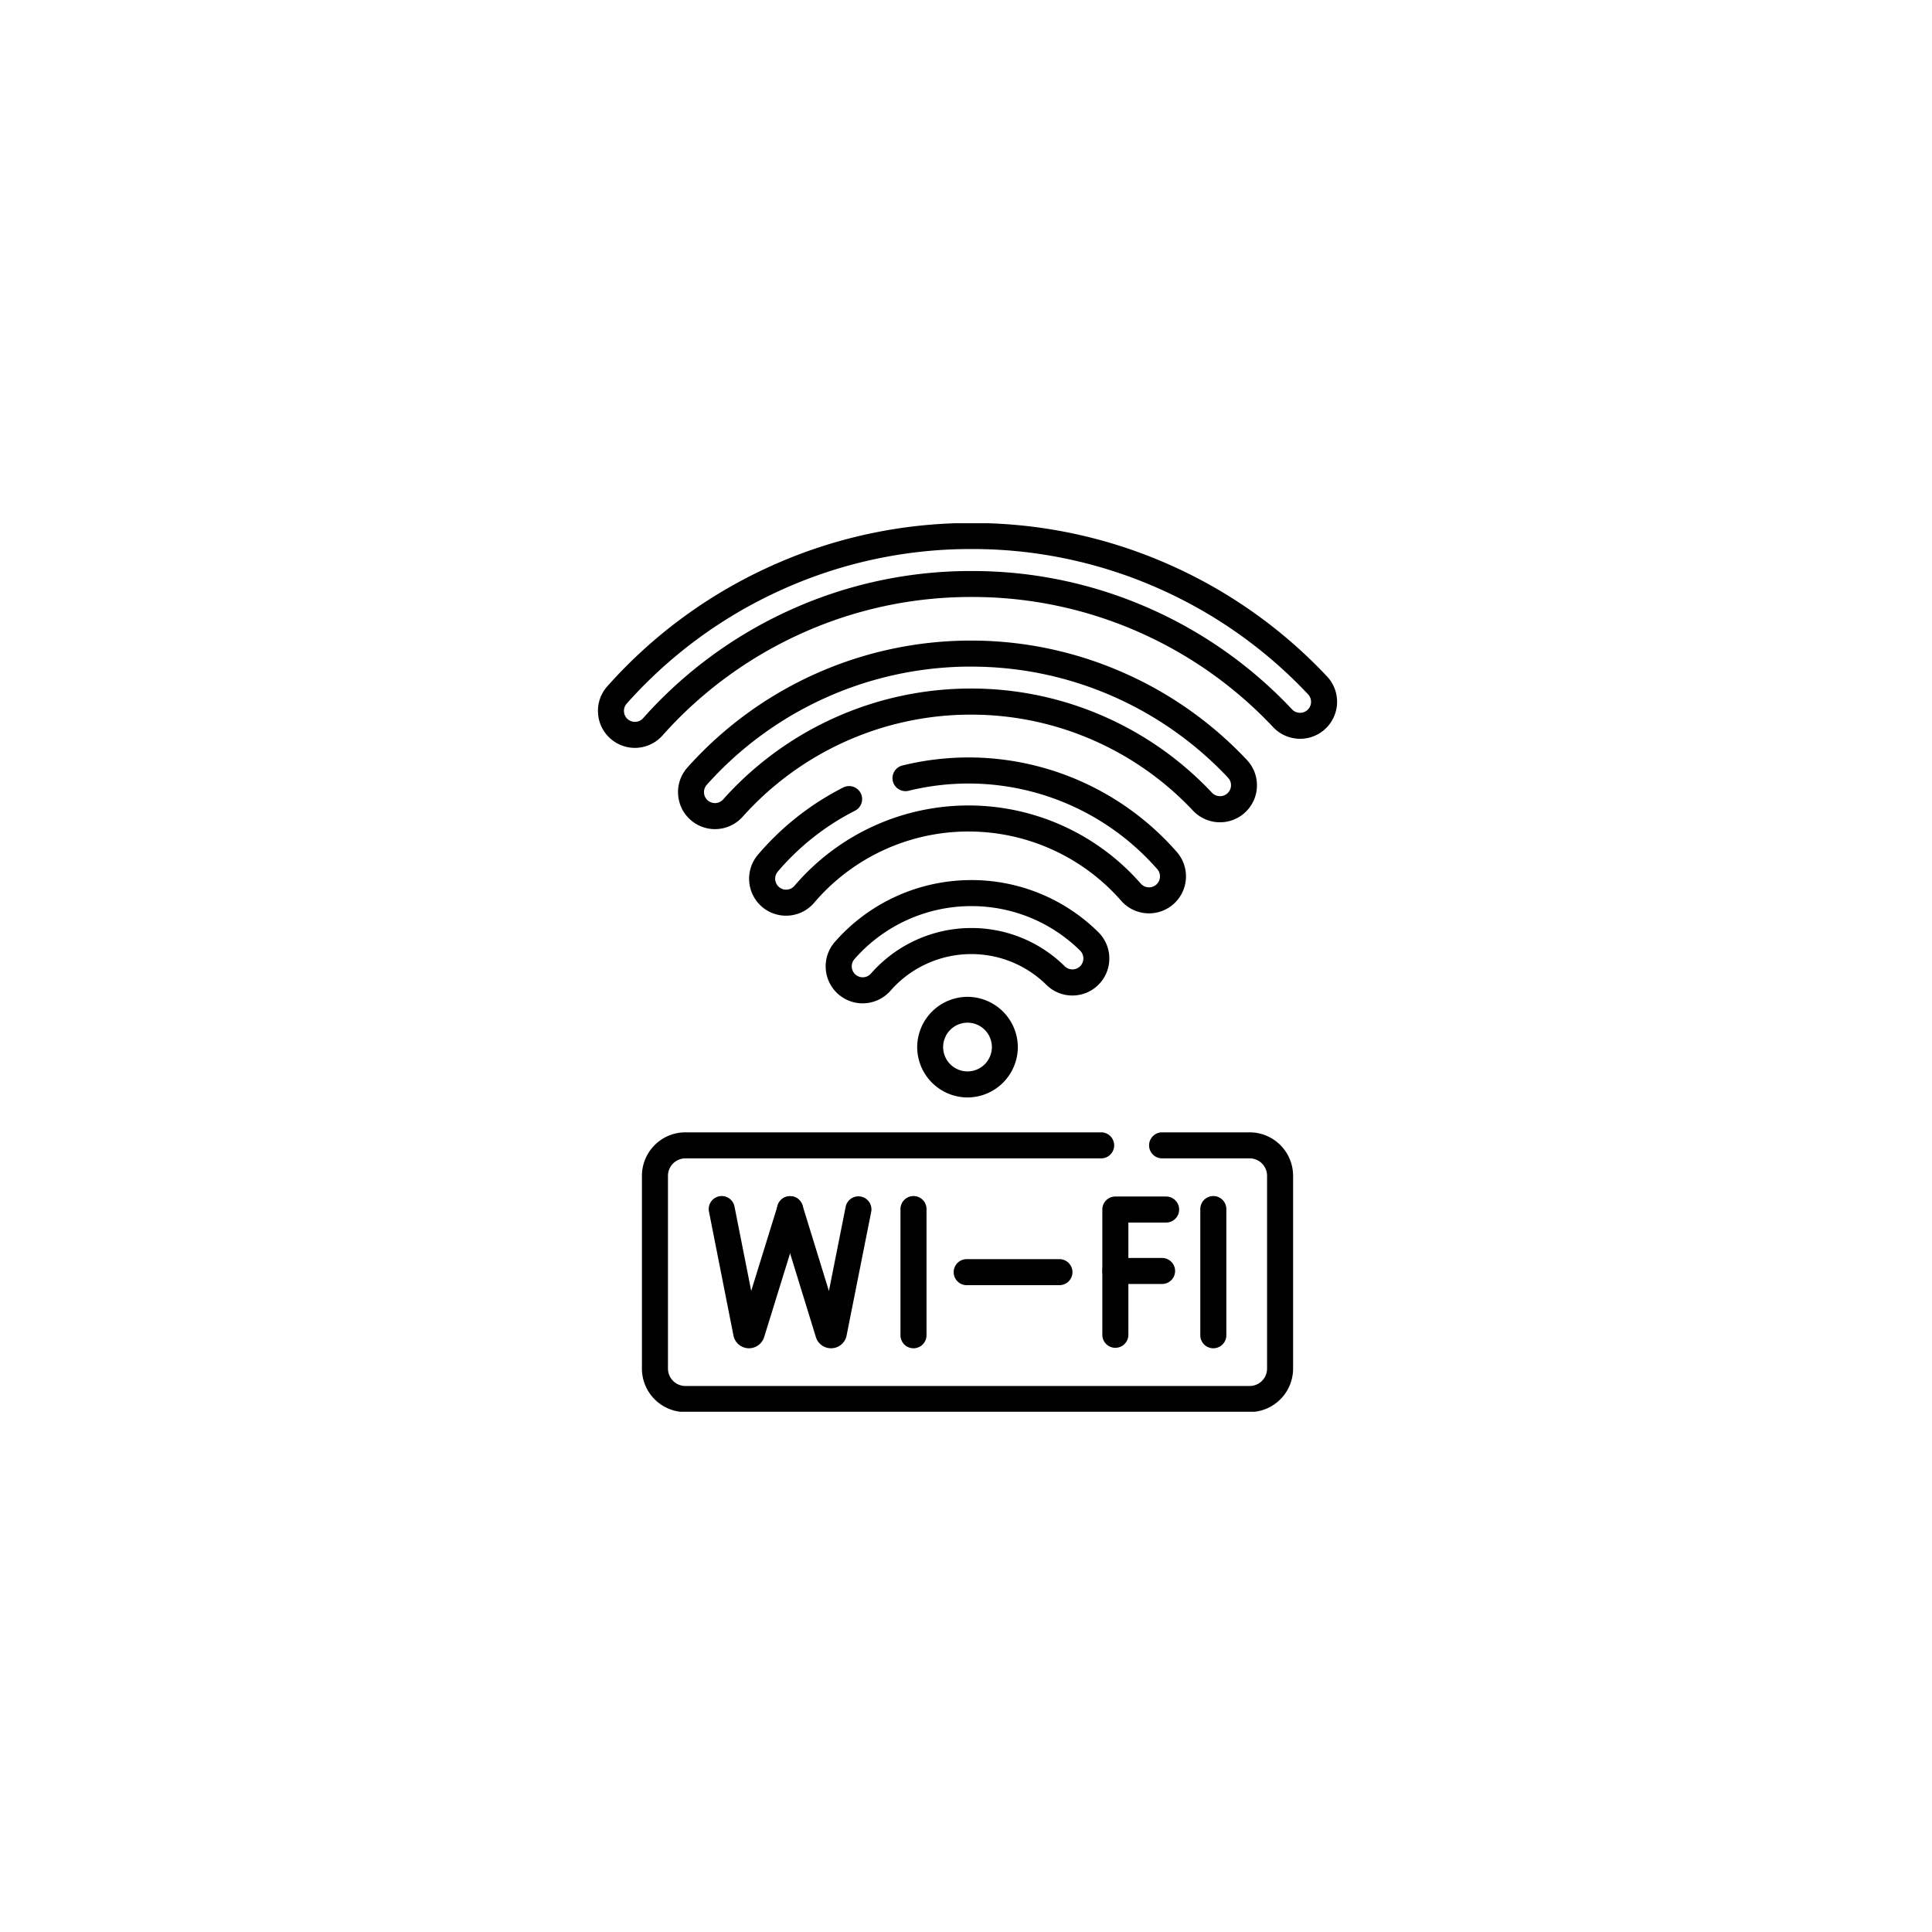
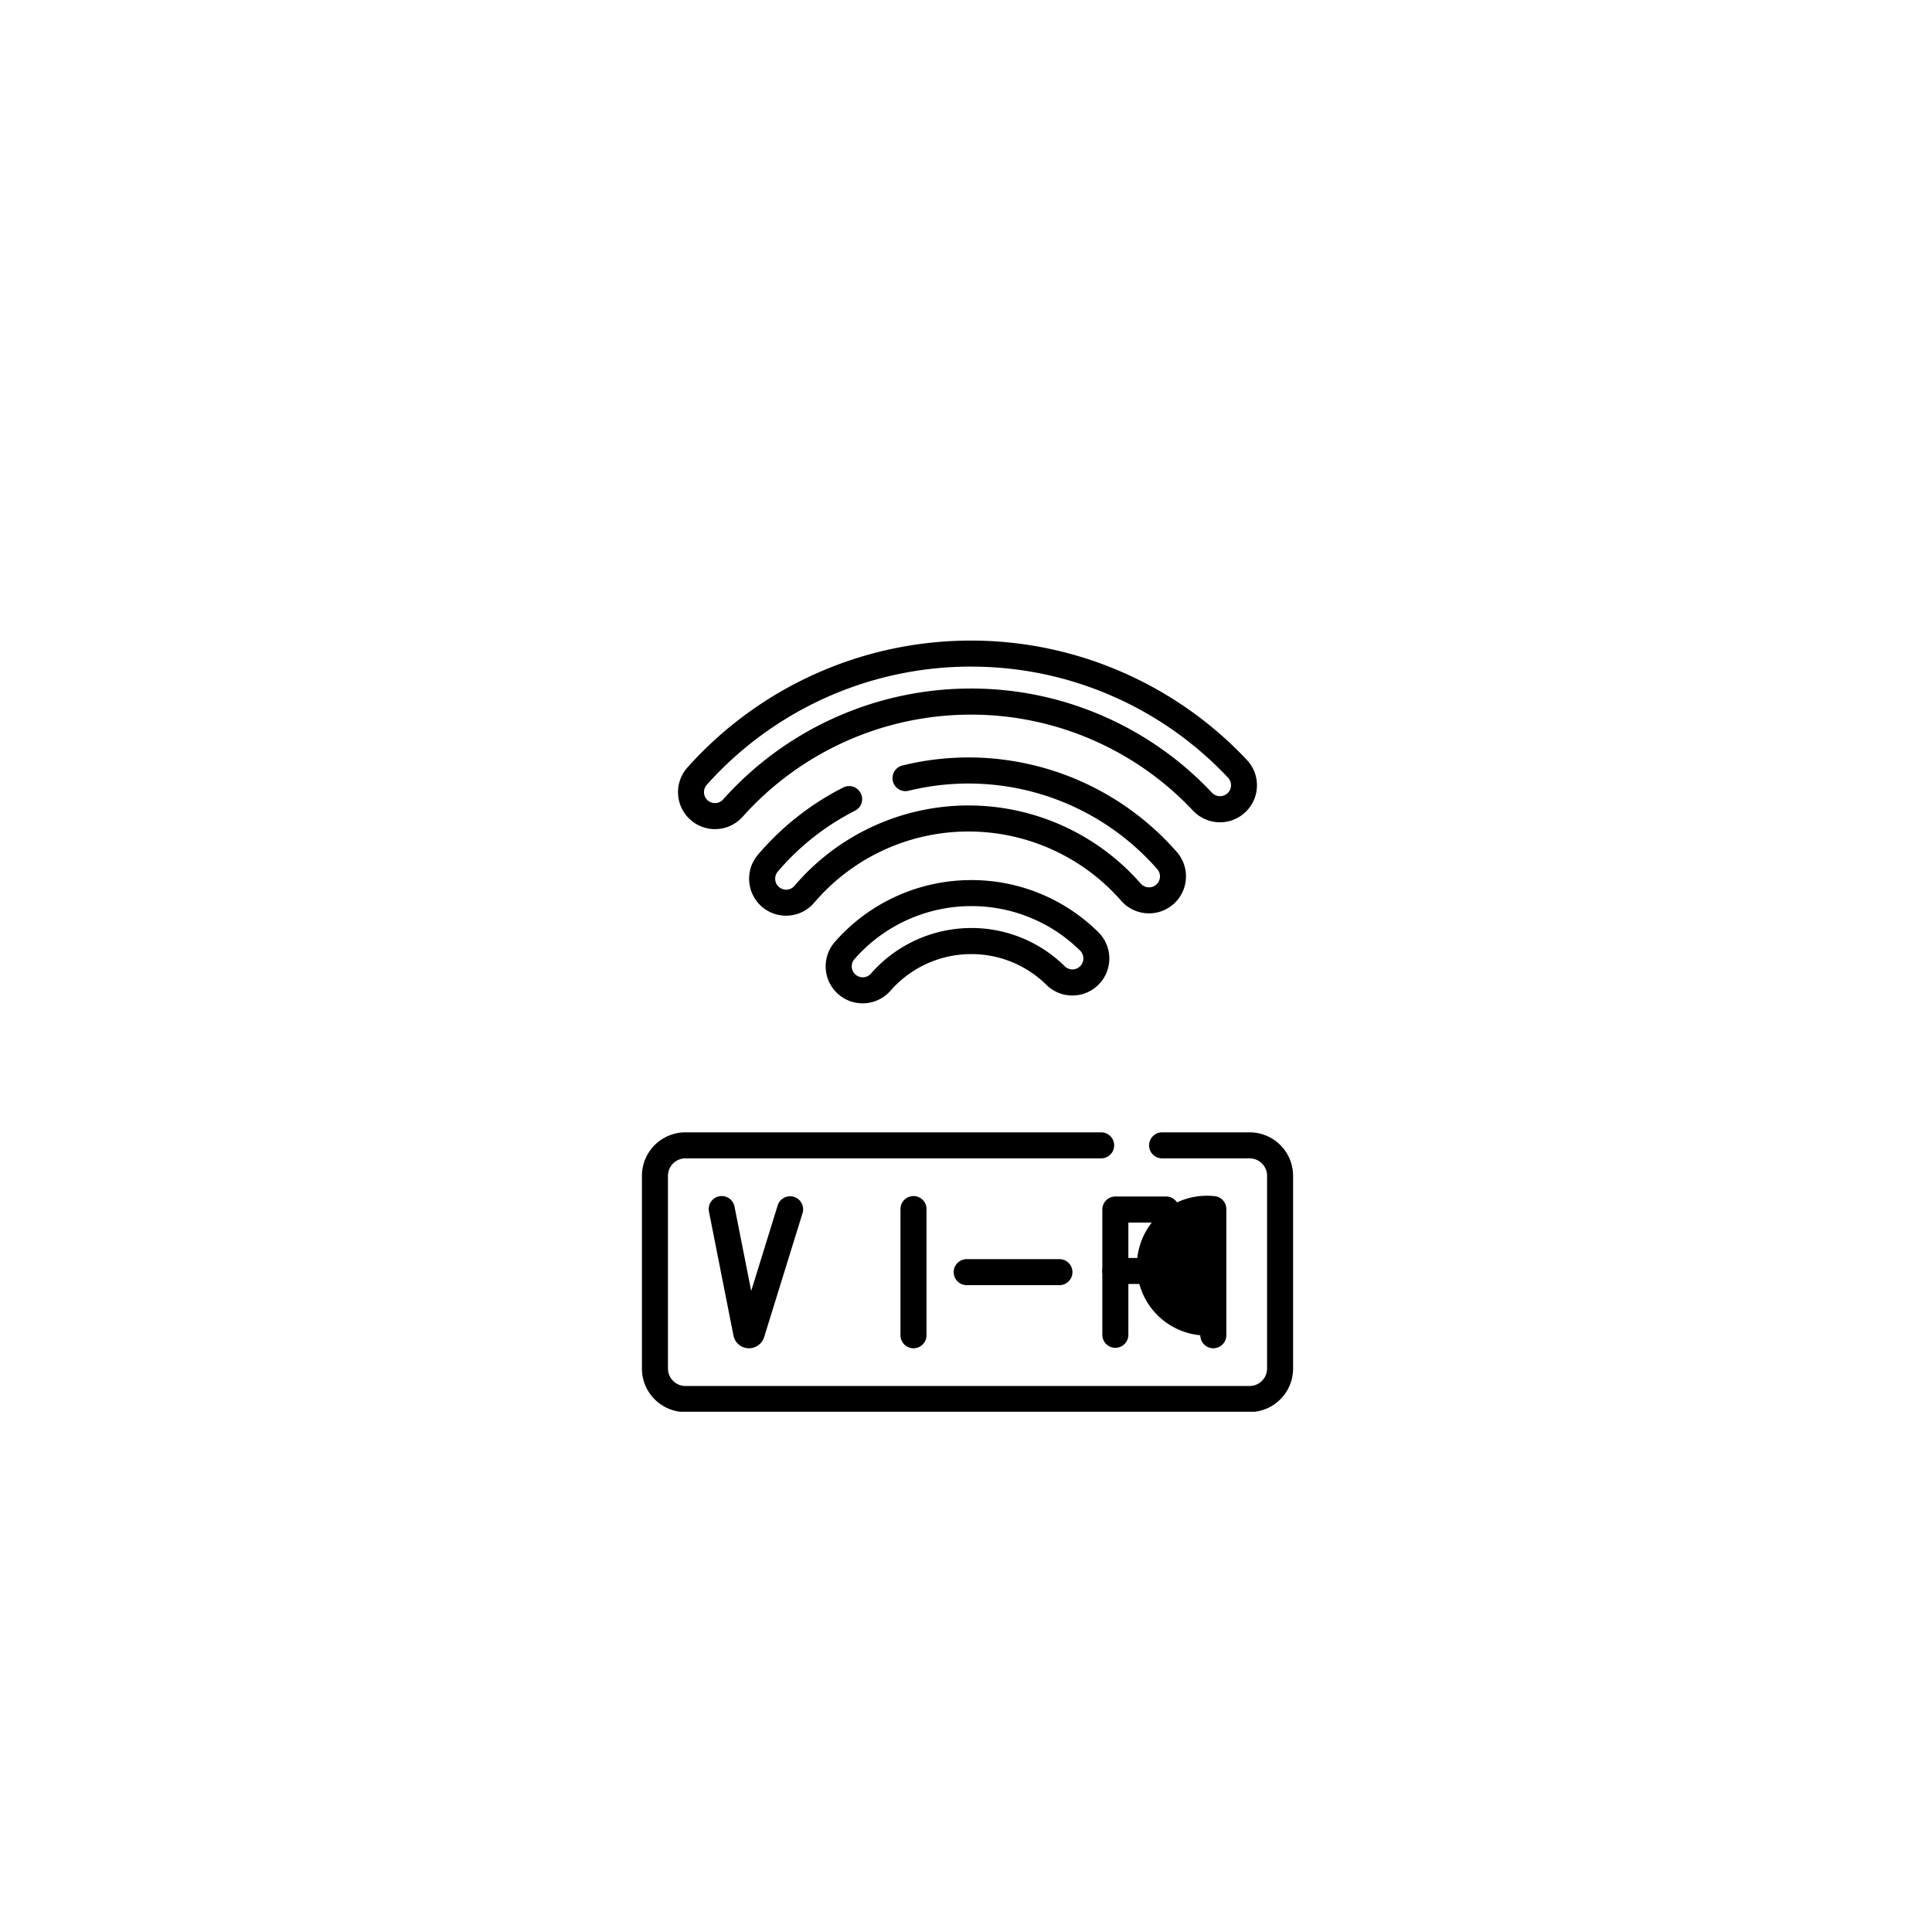
<svg xmlns="http://www.w3.org/2000/svg" width="96" height="96" viewBox="0 0 96 96">
  <defs>
    <clipPath id="clip-path">
      <path id="path1029" d="M0-682.665H44.15v44.15H0Z" transform="translate(0 682.665)" />
    </clipPath>
  </defs>
  <g id="Grupo_905" data-name="Grupo 905" transform="translate(-3441 23206)">
    <rect id="Rectángulo_282" data-name="Rectángulo 282" width="96" height="96" transform="translate(3441 -23206)" fill="#fff" />
    <g id="g1023" transform="translate(3467 -23180)">
      <g id="g1025" transform="translate(0 0)">
        <g id="g1027" clip-path="url(#clip-path)">
          <g id="g1033" transform="translate(5.897 30.265)">
            <path id="path1035" d="M-369.451,3.9h-28.037a2.162,2.162,0,0,1-2.159-2.159V-7.841A2.162,2.162,0,0,1-397.487-10h20.658a.647.647,0,0,1,.647.647.647.647,0,0,1-.647.647h-20.658a.867.867,0,0,0-.866.866V1.738a.867.867,0,0,0,.866.866h28.037a.867.867,0,0,0,.866-.866V-7.841a.867.867,0,0,0-.866-.866h-4.35a.647.647,0,0,1-.647-.647A.647.647,0,0,1-373.8-10h4.35a2.162,2.162,0,0,1,2.159,2.159V1.738A2.162,2.162,0,0,1-369.451,3.9Z" transform="translate(399.647 10)" />
          </g>
          <g id="g1037" transform="translate(18.744 33.431)">
            <path id="path1039" d="M-9.353-2.436A.647.647,0,0,1-10-3.083V-9.353A.647.647,0,0,1-9.353-10a.647.647,0,0,1,.647.647v6.271A.647.647,0,0,1-9.353-2.436Z" transform="translate(10 10)" />
          </g>
          <g id="g1041" transform="translate(33.642 33.431)">
-             <path id="path1043" d="M-9.353-2.436A.647.647,0,0,1-10-3.083V-9.353A.647.647,0,0,1-9.353-10a.647.647,0,0,1,.647.647v6.271A.647.647,0,0,1-9.353-2.436Z" transform="translate(10 10)" />
+             <path id="path1043" d="M-9.353-2.436A.647.647,0,0,1-10-3.083A.647.647,0,0,1-9.353-10a.647.647,0,0,1,.647.647v6.271A.647.647,0,0,1-9.353-2.436Z" transform="translate(10 10)" />
          </g>
          <g id="g1045" transform="translate(28.774 33.454)">
            <path id="path1047" d="M-48.362-2.482a.647.647,0,0,1-.647-.647V-9.353A.647.647,0,0,1-48.362-10h2.523a.647.647,0,0,1,.647.647.647.647,0,0,1-.647.647h-1.876v5.578A.647.647,0,0,1-48.362-2.482Z" transform="translate(49.009 10)" />
          </g>
          <g id="g1049" transform="translate(28.774 36.507)">
            <path id="path1051" d="M-7.031-8.707H-9.353A.647.647,0,0,1-10-9.353.647.647,0,0,1-9.353-10h2.322a.647.647,0,0,1,.647.647A.647.647,0,0,1-7.031-8.707Z" transform="translate(10 10)" />
          </g>
          <g id="g1053" transform="translate(9.215 33.431)">
            <path id="path1055" d="M-8-2.438a.789.789,0,0,1-.743-.524.647.647,0,0,1-.025-.091L-9.989-9.23a.647.647,0,0,1,.509-.76.647.647,0,0,1,.76.509l.83,4.194,1.315-4.248a.647.647,0,0,1,.809-.427.647.647,0,0,1,.427.809L-7.248-2.989a.794.794,0,0,1-.746.551Z" transform="translate(10.002 10.002)" />
          </g>
          <g id="g1057" transform="translate(12.611 33.431)">
-             <path id="path1059" d="M-7.32-2.439a.789.789,0,0,1-.743-.524l-1.911-6.2a.647.647,0,0,1,.428-.808.647.647,0,0,1,.808.428l1.312,4.258.832-4.183a.647.647,0,0,1,.761-.508.647.647,0,0,1,.508.761L-6.551-3.055a.646.646,0,0,1-.022.082.789.789,0,0,1-.741.534Z" transform="translate(10.003 10.003)" />
-           </g>
+             </g>
          <g id="g1061" transform="translate(21.385 36.566)">
            <path id="path1063" d="M-76-8.707h-4.608a.647.647,0,0,1-.647-.647A.647.647,0,0,1-80.612-10H-76a.647.647,0,0,1,.647.647A.647.647,0,0,1-76-8.707Z" transform="translate(81.258 10)" />
          </g>
          <g id="g1065" transform="translate(19.57 23.522)">
-             <path id="path1067" d="M-64.956-33.721a2.508,2.508,0,0,1-2.5-2.5,2.508,2.508,0,0,1,2.5-2.5,2.508,2.508,0,0,1,2.5,2.5A2.508,2.508,0,0,1-64.956-33.721Zm0-3.716a1.213,1.213,0,0,0-1.211,1.211,1.213,1.213,0,0,0,1.211,1.211,1.213,1.213,0,0,0,1.211-1.211A1.213,1.213,0,0,0-64.956-37.437Z" transform="translate(67.461 38.731)" />
-           </g>
+             </g>
          <g id="g1069" transform="translate(7.691 5.831)">
            <path id="path1071" d="M-26.583-125.5a1.835,1.835,0,0,1-1.224-.467,1.826,1.826,0,0,1-.611-1.267,1.826,1.826,0,0,1,.464-1.328,18.885,18.885,0,0,1,14.075-6.307,18.726,18.726,0,0,1,7.6,1.6,18.792,18.792,0,0,1,6.123,4.33,1.827,1.827,0,0,1,.5,1.315,1.826,1.826,0,0,1-.577,1.284,1.832,1.832,0,0,1-1.261.5,1.845,1.845,0,0,1-1.338-.578,15.136,15.136,0,0,0-4.931-3.488,15.073,15.073,0,0,0-6.119-1.283,15.2,15.2,0,0,0-11.332,5.078A1.84,1.84,0,0,1-26.583-125.5Zm12.7-8.076a17.59,17.59,0,0,0-13.11,5.874.541.541,0,0,0-.137.394.541.541,0,0,0,.181.376.544.544,0,0,0,.362.138.538.538,0,0,0,.407-.182,16.5,16.5,0,0,1,12.3-5.51,16.358,16.358,0,0,1,6.641,1.393,16.423,16.423,0,0,1,5.35,3.784.54.54,0,0,0,.4.171.543.543,0,0,0,.374-.148.541.541,0,0,0,.171-.38.542.542,0,0,0-.148-.39,17.505,17.505,0,0,0-5.7-4.034A17.44,17.44,0,0,0-13.879-133.574Z" transform="translate(28.421 134.868)" />
          </g>
          <g id="g1073" transform="translate(3.712 -0.012)">
-             <path id="path1075" d="M-26.583-151.612a1.835,1.835,0,0,1-1.224-.467,1.826,1.826,0,0,1-.611-1.267,1.826,1.826,0,0,1,.464-1.328,24.168,24.168,0,0,1,8.018-5.922,24.065,24.065,0,0,1,10.086-2.19,24.085,24.085,0,0,1,9.779,2.052,24.172,24.172,0,0,1,7.876,5.57,1.84,1.84,0,0,1-.077,2.6,1.832,1.832,0,0,1-1.261.5,1.845,1.845,0,0,1-1.338-.578,20.514,20.514,0,0,0-6.684-4.728,20.43,20.43,0,0,0-8.3-1.74,20.413,20.413,0,0,0-8.556,1.857,20.514,20.514,0,0,0-6.805,5.027A1.84,1.84,0,0,1-26.583-151.612Zm16.733-9.881A22.78,22.78,0,0,0-19.4-159.42a22.882,22.882,0,0,0-7.591,5.607.541.541,0,0,0-.137.394.541.541,0,0,0,.181.376.544.544,0,0,0,.362.138.538.538,0,0,0,.407-.182,21.8,21.8,0,0,1,7.232-5.342A21.7,21.7,0,0,1-9.849-160.4a21.716,21.716,0,0,1,8.817,1.85,21.8,21.8,0,0,1,7.1,5.024.54.54,0,0,0,.4.171.543.543,0,0,0,.374-.148.545.545,0,0,0,.023-.77,22.885,22.885,0,0,0-7.457-5.274A22.8,22.8,0,0,0-9.849-161.493Z" transform="translate(28.421 162.786)" />
-           </g>
+             </g>
          <g id="g1077" transform="translate(11.22 11.64)">
            <path id="path1079" d="M-118.327-8a1.839,1.839,0,0,1-1.193-.44,1.841,1.841,0,0,1-.2-2.592,13.7,13.7,0,0,1,4.235-3.338.647.647,0,0,1,.87.284.647.647,0,0,1-.284.87,12.418,12.418,0,0,0-3.837,3.025.546.546,0,0,0,.061.768.538.538,0,0,0,.353.13.545.545,0,0,0,.415-.191,11.362,11.362,0,0,1,8.653-3.993A11.377,11.377,0,0,1-100.7-9.594a.546.546,0,0,0,.769.051.546.546,0,0,0,.051-.769,12.467,12.467,0,0,0-9.377-4.255,12.491,12.491,0,0,0-2.979.36.647.647,0,0,1-.782-.474.647.647,0,0,1,.474-.782,13.786,13.786,0,0,1,3.288-.4,13.76,13.76,0,0,1,10.35,4.7A1.841,1.841,0,0,1-99.08-8.57a1.841,1.841,0,0,1-2.594-.172,10.083,10.083,0,0,0-7.585-3.441,10.07,10.07,0,0,0-7.669,3.539A1.837,1.837,0,0,1-118.327-8Z" transform="translate(120.164 15.86)" />
          </g>
          <g id="g1081" transform="translate(15.027 17.731)">
            <path id="path1083" d="M-26.569-78.569a1.837,1.837,0,0,1-1.211-.455,1.841,1.841,0,0,1-.172-2.594,9.009,9.009,0,0,1,6.777-3.075,8.954,8.954,0,0,1,6.316,2.586,1.841,1.841,0,0,1,.021,2.6,1.825,1.825,0,0,1-1.31.549,1.828,1.828,0,0,1-1.289-.528,5.3,5.3,0,0,0-3.737-1.53,5.333,5.333,0,0,0-4.011,1.82A1.839,1.839,0,0,1-26.569-78.569Zm5.394-4.831a7.716,7.716,0,0,0-5.8,2.633.546.546,0,0,0,.051.769.537.537,0,0,0,.359.135.545.545,0,0,0,.41-.186,6.628,6.628,0,0,1,4.984-2.262,6.584,6.584,0,0,1,4.644,1.9.542.542,0,0,0,.382.156.541.541,0,0,0,.388-.163.546.546,0,0,0-.006-.771A7.668,7.668,0,0,0-21.174-83.4Z" transform="translate(28.406 84.693)" />
          </g>
        </g>
      </g>
    </g>
  </g>
</svg>